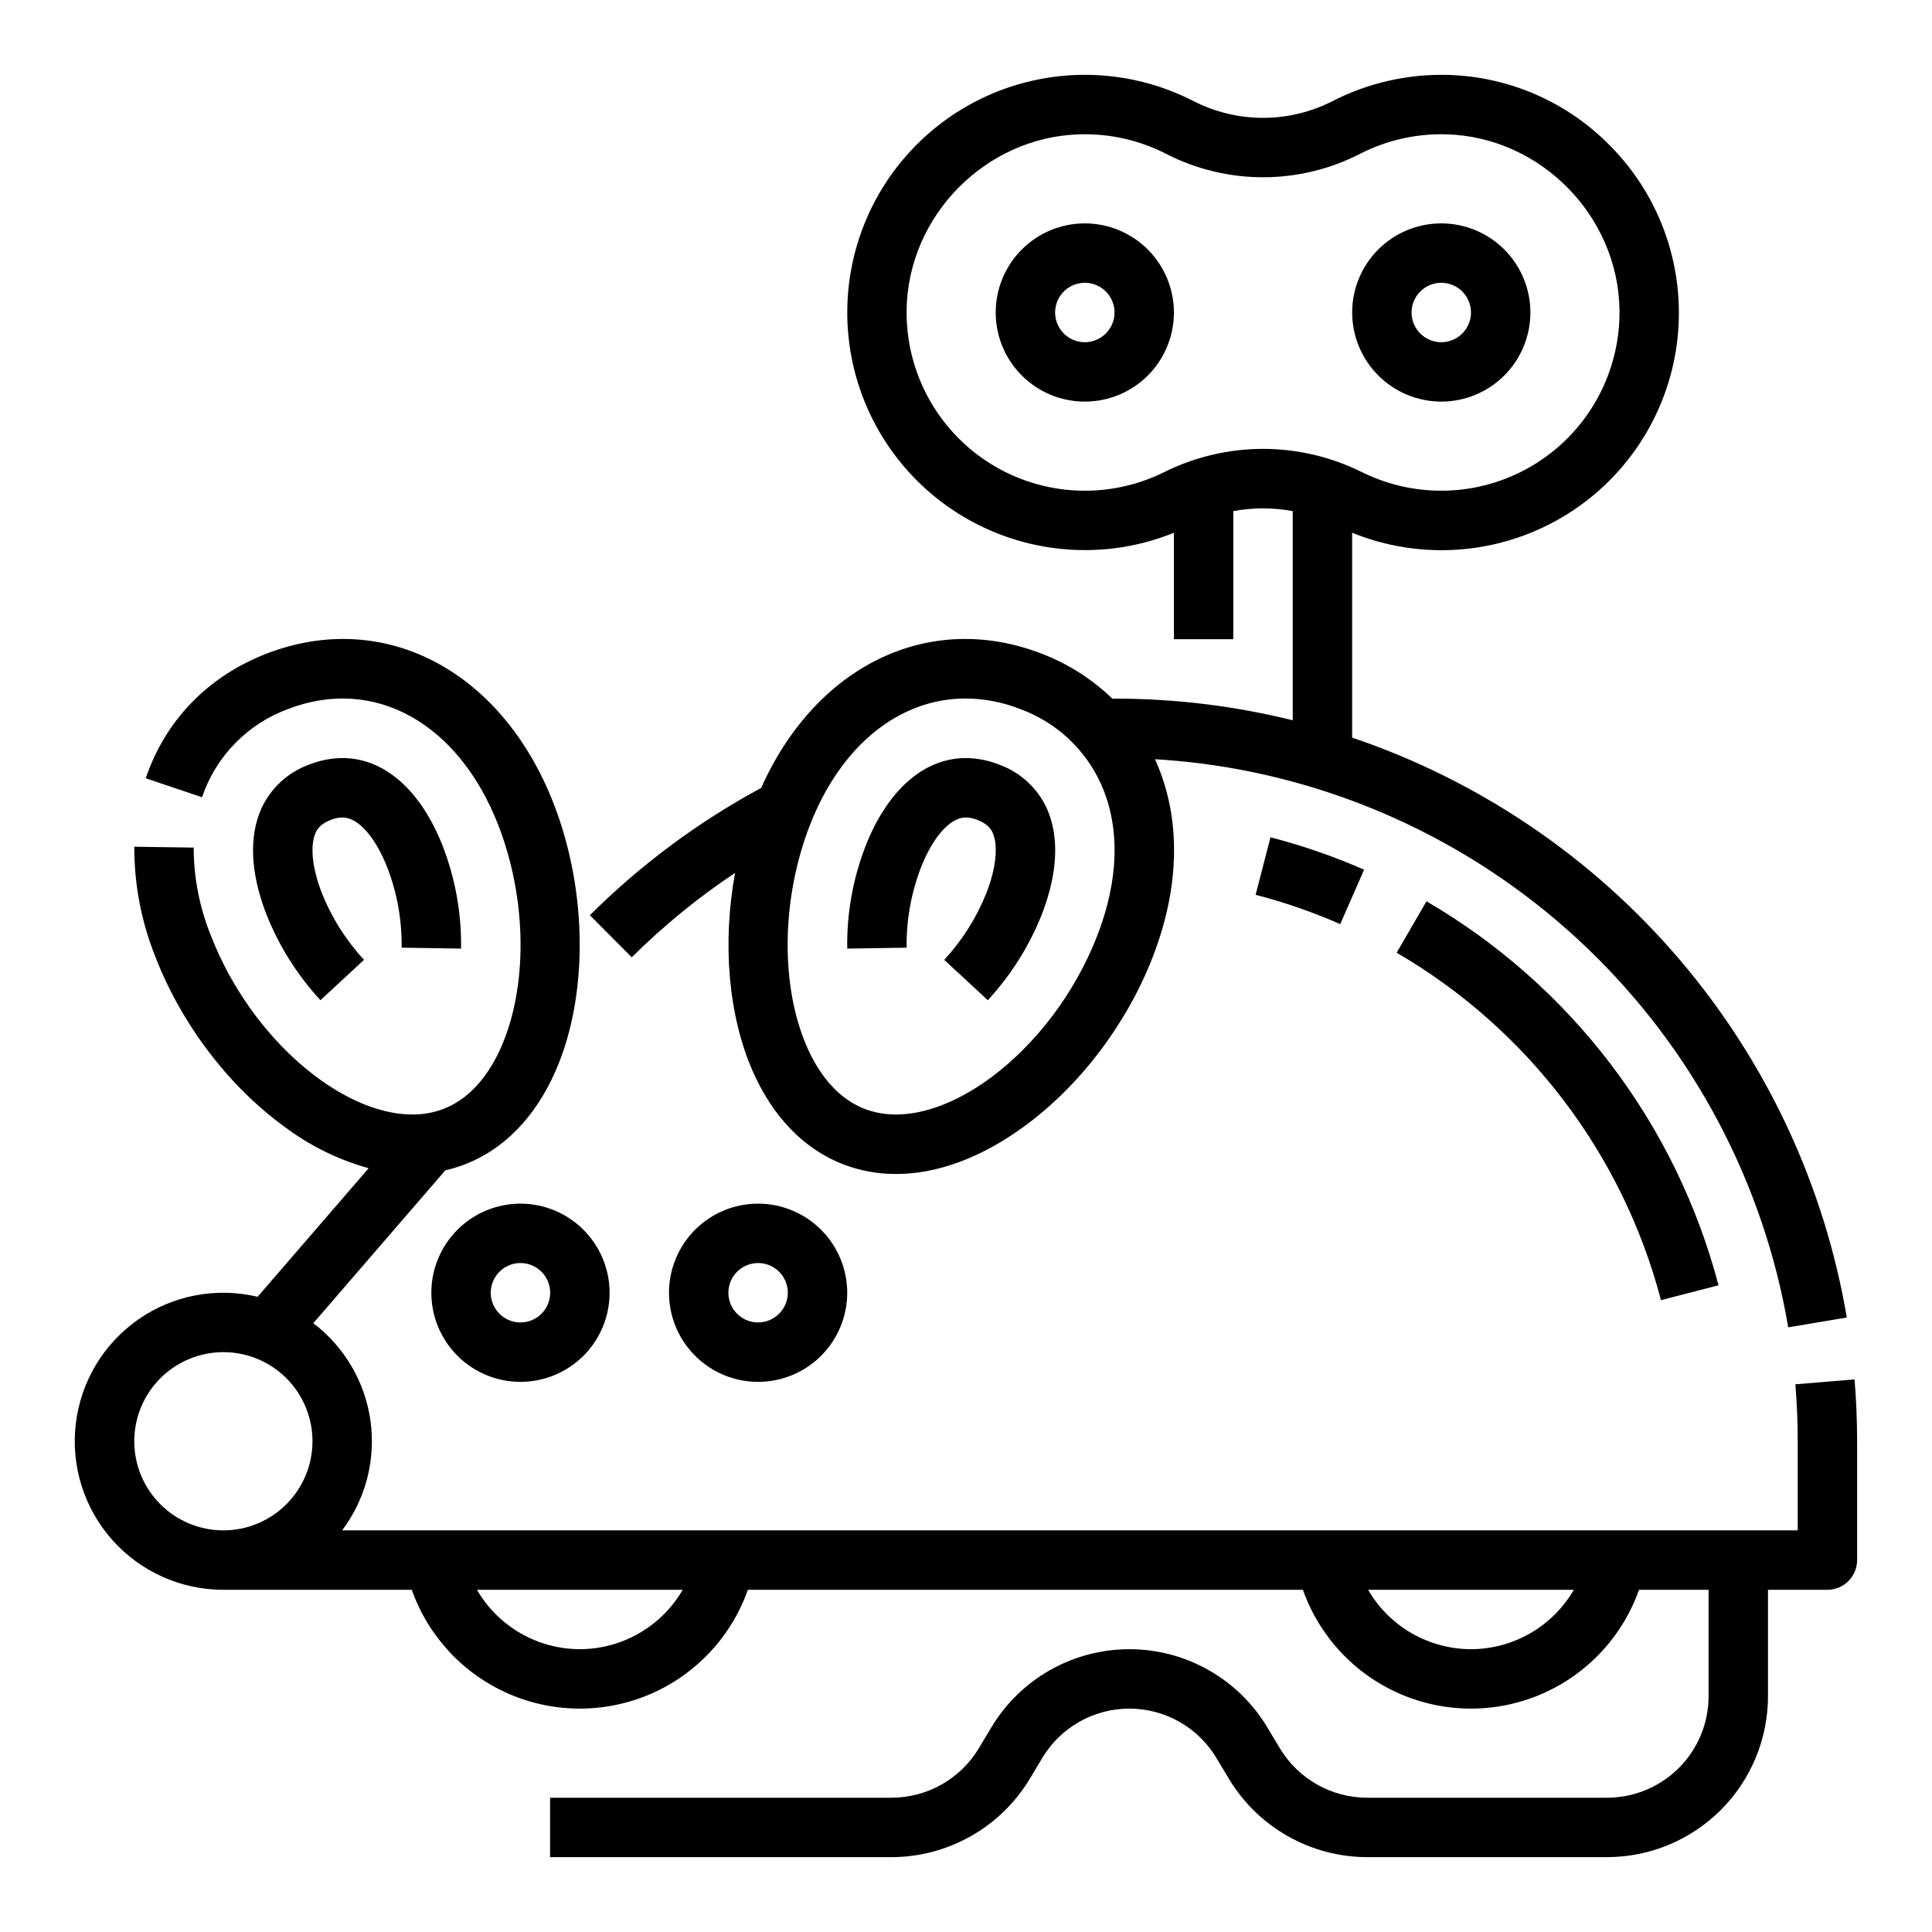
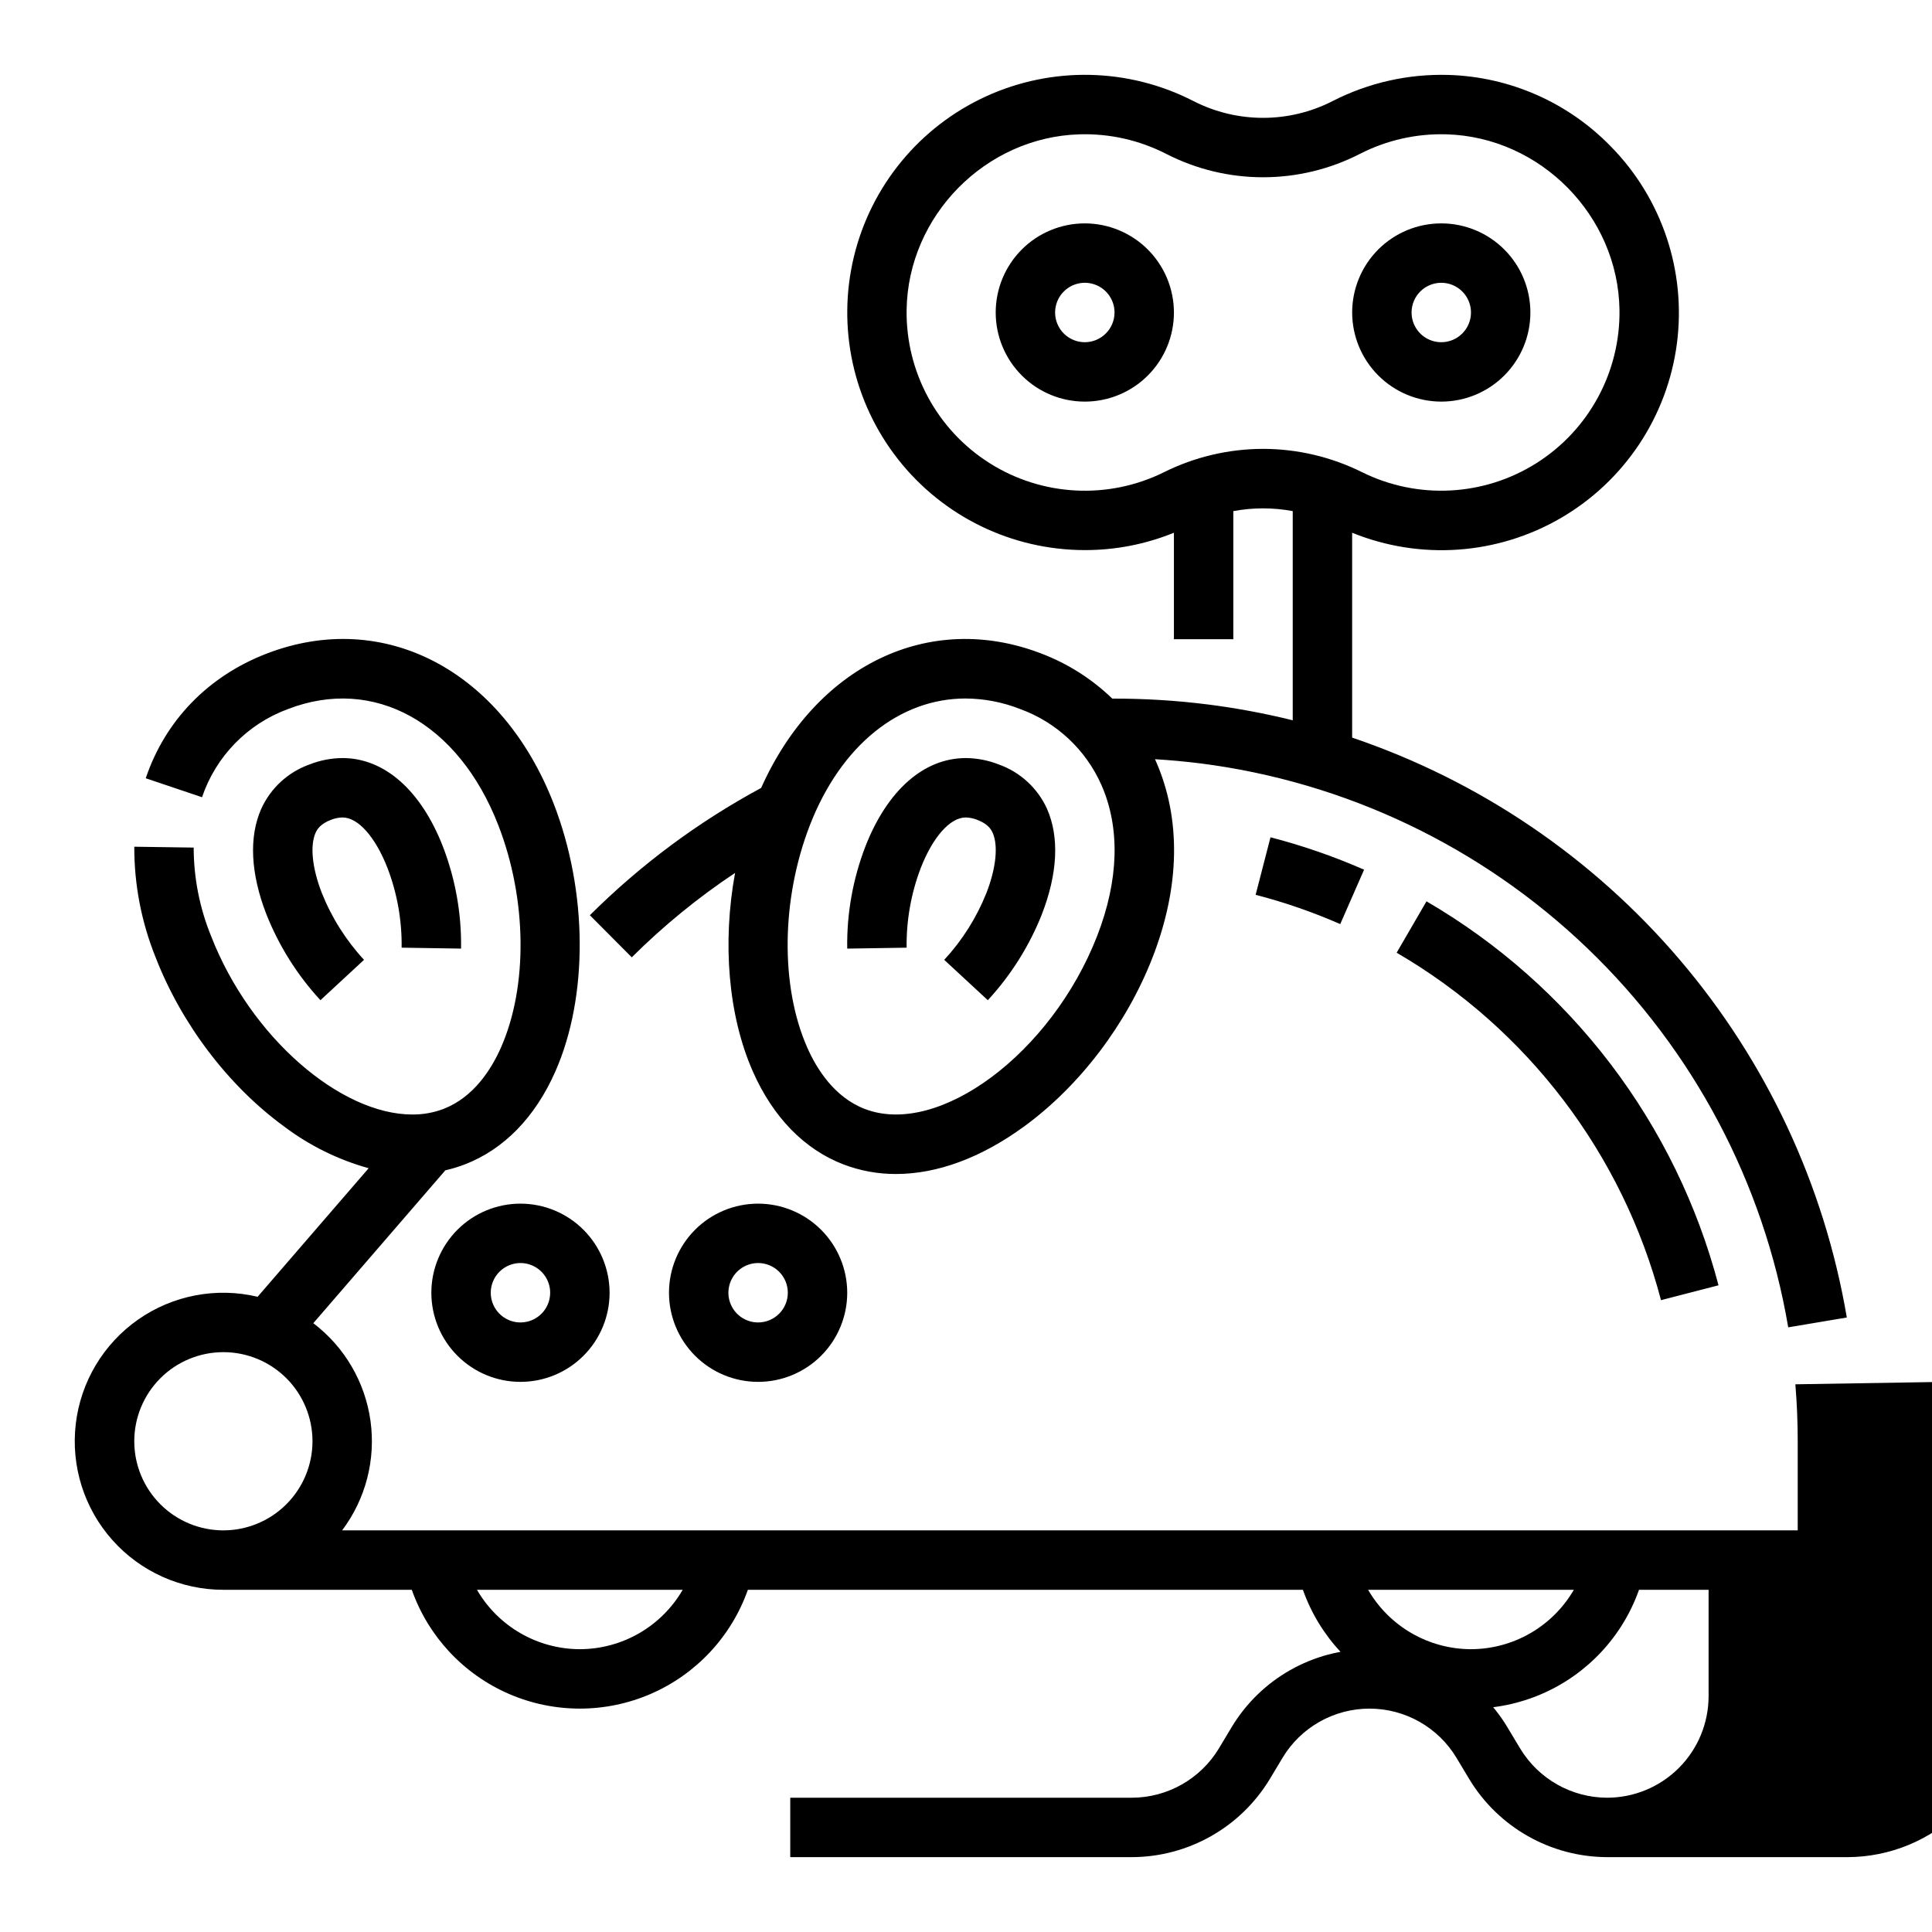
<svg xmlns="http://www.w3.org/2000/svg" fill="#000000" width="800px" height="800px" version="1.1" viewBox="144 144 512 512">
-   <path d="m431.49 203.2c-6.266 0-12.273 2.488-16.699 6.914-4.43 4.43-6.918 10.438-6.918 16.699 0 6.266 2.488 12.273 6.918 16.699 4.426 4.43 10.434 6.918 16.699 6.918 6.262 0 12.27-2.488 16.699-6.918 4.426-4.426 6.914-10.434 6.914-16.699-0.008-6.258-2.496-12.262-6.926-16.691-4.426-4.426-10.43-6.914-16.688-6.922zm0 31.488c-3.188 0-6.055-1.918-7.273-4.859s-0.547-6.328 1.707-8.582c2.25-2.25 5.637-2.922 8.578-1.703 2.941 1.215 4.859 4.086 4.859 7.269-0.004 4.348-3.527 7.867-7.871 7.875zm94.465 15.742h-0.004c6.266 0 12.273-2.488 16.699-6.918 4.43-4.426 6.918-10.434 6.918-16.699 0-6.262-2.488-12.27-6.918-16.699-4.426-4.426-10.434-6.914-16.699-6.914-6.262 0-12.27 2.488-16.699 6.914-4.426 4.43-6.914 10.438-6.914 16.699 0.008 6.262 2.496 12.266 6.926 16.691 4.426 4.43 10.43 6.918 16.688 6.926zm0-31.488h-0.004c3.188 0 6.055 1.918 7.273 4.859 1.219 2.941 0.547 6.328-1.707 8.578-2.25 2.254-5.637 2.926-8.578 1.707s-4.859-4.09-4.859-7.273c0.004-4.344 3.527-7.867 7.871-7.871zm-62.008 111.73c-8.352-1.047-16.762-1.559-25.176-1.531-5.375-5.191-11.742-9.246-18.719-11.914-29.793-11.504-59.812 3.102-74.34 35.586-16.68 8.996-31.965 20.359-45.391 33.734l11.113 11.156-0.004-0.004c8.371-8.332 17.539-15.824 27.371-22.367-3.391 18.504-1.832 37.801 4.723 52.645 5.344 12.102 13.629 20.602 23.957 24.59v-0.004c4.461 1.711 9.199 2.578 13.977 2.559 10.875 0 22.535-4.269 33.938-12.594 14.754-10.77 27.16-27.098 34.047-44.801 7.301-18.785 7.594-36.801 0.84-52.094-0.066-0.148-0.141-0.289-0.203-0.434 3.992 0.238 7.977 0.602 11.926 1.094l-0.004-0.004c38.582 4.894 74.57 22.066 102.64 48.98 28.074 26.918 46.746 62.148 53.258 100.49l15.527-2.609c-5.953-35.059-21.285-67.855-44.363-94.91-23.078-27.051-53.051-47.359-86.73-58.766v-54.293c18.035 7.328 38.449 5.894 55.281-3.883 16.832-9.781 28.191-26.801 30.762-46.098 2.566-19.297-3.941-38.699-17.633-52.539-11.332-11.59-26.723-18.332-42.926-18.805-10.629-0.305-21.16 2.074-30.625 6.914-11.598 5.949-25.344 5.949-36.941 0-17.176-8.809-37.441-9.254-54.984-1.211-17.547 8.043-30.434 23.691-34.969 42.449-4.535 18.762-0.219 38.566 11.719 53.738 11.934 15.168 30.164 24.027 49.469 24.035 8.094 0.016 16.117-1.547 23.613-4.602v28.219h15.742l0.004-33.949c5.203-0.973 10.539-0.973 15.742 0v55.434c-7.461-1.844-15.02-3.25-22.645-4.215zm-29.184 61.352c-12.102 31.121-42.035 53.406-61.613 45.848-8.016-3.094-12.703-10.551-15.223-16.262-7.172-16.246-6.898-39.379 0.707-58.934 8.305-21.352 23.902-33.566 41.25-33.566h-0.004c4.965 0.027 9.883 0.977 14.5 2.801 9.594 3.5 17.348 10.75 21.492 20.082 5.027 11.391 4.644 25.234-1.109 40.031zm43.957-129.07c-9.129 0.012-18.133 2.137-26.301 6.211-14.758 7.285-32.242 6.371-46.156-2.422-13.914-8.793-22.246-24.191-22-40.645 0.367-24.918 20.922-45.777 45.82-46.5h-0.004c7.973-0.238 15.875 1.543 22.973 5.18 16.113 8.266 35.227 8.266 51.34 0 7.098-3.637 15-5.418 22.969-5.18 24.895 0.723 45.453 21.582 45.82 46.5 0.242 16.453-8.094 31.848-22.004 40.637-13.914 8.793-31.395 9.711-46.152 2.43-8.172-4.074-17.176-6.199-26.305-6.211zm141.07 247.9c0.418 5.019 0.625 10.129 0.625 15.184v23.527h-385.75c6.246-8.301 8.949-18.738 7.519-29.027-1.434-10.293-6.879-19.594-15.152-25.879l34.98-40.504v-0.004c1.77-0.402 3.504-0.93 5.195-1.582 10.332-3.988 18.613-12.488 23.957-24.59 8.773-19.875 8.605-47.742-0.434-71-13.758-35.391-45.055-51.734-76.094-39.754-15.48 5.977-26.852 17.703-32.012 33.023l14.918 5.027-0.004 0.004c3.664-10.832 12.035-19.422 22.766-23.367 22.773-8.789 45.18 3.57 55.75 30.766 7.602 19.555 7.879 42.691 0.707 58.934-2.523 5.707-7.211 13.168-15.223 16.262l-0.004 0.004c-2.644 1-5.453 1.5-8.281 1.477-18.93 0-42.84-20.34-53.332-47.332-3.023-7.434-4.582-15.383-4.594-23.406l-15.742-0.227v-0.004c-0.023 10.059 1.898 20.023 5.664 29.348 6.883 17.703 19.285 34.031 34.047 44.801 6.707 5.059 14.305 8.809 22.402 11.055l-29.422 34.066v0.004c-10.938-2.602-22.461-0.402-31.672 6.039-9.207 6.445-15.223 16.516-16.527 27.68-1.305 11.164 2.223 22.355 9.699 30.746 7.473 8.395 18.18 13.195 29.422 13.188h49.93c4.367 12.355 13.672 22.34 25.691 27.566 12.016 5.227 25.668 5.227 37.684 0 12.02-5.227 21.324-15.211 25.691-27.566h147.09c4.367 12.355 13.676 22.34 25.691 27.566 12.02 5.227 25.668 5.227 37.684 0 12.02-5.227 21.324-15.211 25.695-27.566h18.441v28.219-0.004c-0.012 7.129-2.844 13.965-7.887 19.004-5.039 5.039-11.875 7.875-19 7.883h-63.645c-9.438-0.023-18.176-4.973-23.055-13.051l-3.367-5.609h0.004c-7.707-12.84-21.582-20.699-36.559-20.699-14.973 0-28.852 7.859-36.555 20.699l-3.367 5.609h0.004c-4.879 8.078-13.621 13.027-23.055 13.051h-90.531v15.742h90.527l0.004 0.004c14.961-0.043 28.82-7.891 36.555-20.699l3.367-5.609h-0.004c4.859-8.098 13.613-13.051 23.055-13.051 9.445 0 18.199 4.953 23.059 13.051l3.367 5.609h-0.004c7.734 12.809 21.594 20.656 36.555 20.699h63.645c11.301-0.016 22.137-4.508 30.129-12.5 7.992-7.992 12.488-18.828 12.5-30.133v-28.215h15.746c2.086 0 4.09-0.832 5.566-2.309 1.473-1.477 2.305-3.477 2.305-5.566v-31.398c0-5.488-0.227-11.035-0.68-16.48zm-416.59 38.711c-6.266 0-12.273-2.488-16.699-6.918-4.43-4.426-6.918-10.434-6.918-16.699 0-6.262 2.488-12.27 6.918-16.699 4.426-4.426 10.434-6.914 16.699-6.914 6.262 0 12.27 2.488 16.699 6.914 4.426 4.43 6.914 10.438 6.914 16.699-0.004 6.262-2.496 12.266-6.922 16.691-4.43 4.43-10.43 6.918-16.691 6.926zm94.465 31.488c-11.242-0.027-21.625-6.019-27.266-15.742h54.531-0.004c-5.641 9.723-16.023 15.715-27.262 15.742zm236.16 0c-11.242-0.027-21.625-6.019-27.266-15.742h54.531-0.004c-5.641 9.723-16.023 15.715-27.262 15.742zm65.598-96.434-15.242 3.938c-10.191-38.781-35.398-71.91-70.051-92.078l7.902-13.617v-0.004c18.957 11.039 35.551 25.711 48.832 43.172s22.984 37.371 28.559 58.59zm-118.73-118.73c8.484 2.195 16.777 5.066 24.805 8.586l-6.324 14.422v-0.004c-7.254-3.18-14.75-5.777-22.418-7.762zm-253.07-1.172c-1.508 3.418-0.887 9.363 1.652 15.906v-0.004c2.613 6.555 6.406 12.57 11.195 17.746l-11.551 10.699c-6.125-6.637-10.977-14.348-14.312-22.738-4.203-10.824-4.684-20.492-1.379-27.969 2.484-5.484 7.09-9.727 12.758-11.754 2.797-1.109 5.769-1.688 8.777-1.711 11.121 0 20.824 8.562 26.629 23.492 3.309 8.613 4.938 17.781 4.793 27.004l-15.742-0.246h-0.004c0.098-7.188-1.164-14.332-3.723-21.051-3.227-8.301-7.805-13.457-11.953-13.457-1.066 0.027-2.121 0.25-3.109 0.652-2.715 1.051-3.598 2.461-4.027 3.43zm193.85-6.359c3.301 7.477 2.824 17.145-1.379 27.965h0.004c-3.336 8.395-8.188 16.105-14.316 22.742l-11.551-10.695v-0.004c4.789-5.176 8.582-11.191 11.191-17.746 2.543-6.543 3.16-12.488 1.652-15.902-0.43-0.969-1.312-2.379-4.027-3.426v-0.004c-0.988-0.402-2.039-0.625-3.109-0.652-4.148 0-8.727 5.156-11.953 13.453v0.004c-2.555 6.719-3.816 13.863-3.719 21.051l-15.742 0.246c-0.148-9.223 1.48-18.391 4.789-27.004 5.809-14.93 15.512-23.492 26.629-23.492 3.008 0.023 5.984 0.602 8.781 1.711 5.672 2.027 10.273 6.269 12.758 11.754zm-76.566 104.62c-6.262 0-12.27 2.484-16.699 6.914-4.43 4.43-6.918 10.438-6.918 16.699 0 6.266 2.488 12.27 6.918 16.699 4.43 4.43 10.438 6.918 16.699 6.918s12.27-2.488 16.699-6.918c4.43-4.43 6.918-10.434 6.918-16.699-0.008-6.262-2.5-12.262-6.926-16.691-4.43-4.426-10.43-6.918-16.691-6.922zm0 31.488v-0.004c-3.184 0-6.055-1.918-7.273-4.859-1.219-2.941-0.543-6.324 1.707-8.578 2.25-2.25 5.637-2.926 8.578-1.707s4.859 4.09 4.859 7.273c-0.004 4.348-3.527 7.867-7.871 7.871zm-62.977-31.488c-6.262 0-12.27 2.484-16.699 6.914s-6.918 10.438-6.918 16.699c0 6.266 2.488 12.27 6.918 16.699 4.43 4.43 10.438 6.918 16.699 6.918s12.27-2.488 16.699-6.918c4.43-4.43 6.918-10.434 6.918-16.699-0.008-6.262-2.5-12.262-6.926-16.691-4.426-4.426-10.43-6.918-16.691-6.922zm0 31.488v-0.004c-3.184 0-6.055-1.918-7.273-4.859-1.219-2.941-0.543-6.324 1.707-8.578 2.25-2.25 5.637-2.926 8.578-1.707 2.941 1.219 4.859 4.09 4.859 7.273-0.004 4.348-3.523 7.867-7.871 7.871z" />
+   <path d="m431.49 203.2c-6.266 0-12.273 2.488-16.699 6.914-4.43 4.43-6.918 10.438-6.918 16.699 0 6.266 2.488 12.273 6.918 16.699 4.426 4.43 10.434 6.918 16.699 6.918 6.262 0 12.27-2.488 16.699-6.918 4.426-4.426 6.914-10.434 6.914-16.699-0.008-6.258-2.496-12.262-6.926-16.691-4.426-4.426-10.43-6.914-16.688-6.922zm0 31.488c-3.188 0-6.055-1.918-7.273-4.859s-0.547-6.328 1.707-8.582c2.25-2.25 5.637-2.922 8.578-1.703 2.941 1.215 4.859 4.086 4.859 7.269-0.004 4.348-3.527 7.867-7.871 7.875zm94.465 15.742h-0.004c6.266 0 12.273-2.488 16.699-6.918 4.43-4.426 6.918-10.434 6.918-16.699 0-6.262-2.488-12.27-6.918-16.699-4.426-4.426-10.434-6.914-16.699-6.914-6.262 0-12.27 2.488-16.699 6.914-4.426 4.43-6.914 10.438-6.914 16.699 0.008 6.262 2.496 12.266 6.926 16.691 4.426 4.43 10.43 6.918 16.688 6.926zm0-31.488h-0.004c3.188 0 6.055 1.918 7.273 4.859 1.219 2.941 0.547 6.328-1.707 8.578-2.25 2.254-5.637 2.926-8.578 1.707s-4.859-4.09-4.859-7.273c0.004-4.344 3.527-7.867 7.871-7.871zm-62.008 111.73c-8.352-1.047-16.762-1.559-25.176-1.531-5.375-5.191-11.742-9.246-18.719-11.914-29.793-11.504-59.812 3.102-74.34 35.586-16.68 8.996-31.965 20.359-45.391 33.734l11.113 11.156-0.004-0.004c8.371-8.332 17.539-15.824 27.371-22.367-3.391 18.504-1.832 37.801 4.723 52.645 5.344 12.102 13.629 20.602 23.957 24.59v-0.004c4.461 1.711 9.199 2.578 13.977 2.559 10.875 0 22.535-4.269 33.938-12.594 14.754-10.77 27.16-27.098 34.047-44.801 7.301-18.785 7.594-36.801 0.84-52.094-0.066-0.148-0.141-0.289-0.203-0.434 3.992 0.238 7.977 0.602 11.926 1.094l-0.004-0.004c38.582 4.894 74.57 22.066 102.64 48.98 28.074 26.918 46.746 62.148 53.258 100.49l15.527-2.609c-5.953-35.059-21.285-67.855-44.363-94.91-23.078-27.051-53.051-47.359-86.73-58.766v-54.293c18.035 7.328 38.449 5.894 55.281-3.883 16.832-9.781 28.191-26.801 30.762-46.098 2.566-19.297-3.941-38.699-17.633-52.539-11.332-11.59-26.723-18.332-42.926-18.805-10.629-0.305-21.16 2.074-30.625 6.914-11.598 5.949-25.344 5.949-36.941 0-17.176-8.809-37.441-9.254-54.984-1.211-17.547 8.043-30.434 23.691-34.969 42.449-4.535 18.762-0.219 38.566 11.719 53.738 11.934 15.168 30.164 24.027 49.469 24.035 8.094 0.016 16.117-1.547 23.613-4.602v28.219h15.742l0.004-33.949c5.203-0.973 10.539-0.973 15.742 0v55.434c-7.461-1.844-15.02-3.25-22.645-4.215zm-29.184 61.352c-12.102 31.121-42.035 53.406-61.613 45.848-8.016-3.094-12.703-10.551-15.223-16.262-7.172-16.246-6.898-39.379 0.707-58.934 8.305-21.352 23.902-33.566 41.25-33.566h-0.004c4.965 0.027 9.883 0.977 14.5 2.801 9.594 3.5 17.348 10.75 21.492 20.082 5.027 11.391 4.644 25.234-1.109 40.031zm43.957-129.07c-9.129 0.012-18.133 2.137-26.301 6.211-14.758 7.285-32.242 6.371-46.156-2.422-13.914-8.793-22.246-24.191-22-40.645 0.367-24.918 20.922-45.777 45.82-46.5h-0.004c7.973-0.238 15.875 1.543 22.973 5.18 16.113 8.266 35.227 8.266 51.34 0 7.098-3.637 15-5.418 22.969-5.18 24.895 0.723 45.453 21.582 45.82 46.5 0.242 16.453-8.094 31.848-22.004 40.637-13.914 8.793-31.395 9.711-46.152 2.43-8.172-4.074-17.176-6.199-26.305-6.211zm141.07 247.9c0.418 5.019 0.625 10.129 0.625 15.184v23.527h-385.75c6.246-8.301 8.949-18.738 7.519-29.027-1.434-10.293-6.879-19.594-15.152-25.879l34.98-40.504v-0.004c1.77-0.402 3.504-0.93 5.195-1.582 10.332-3.988 18.613-12.488 23.957-24.59 8.773-19.875 8.605-47.742-0.434-71-13.758-35.391-45.055-51.734-76.094-39.754-15.48 5.977-26.852 17.703-32.012 33.023l14.918 5.027-0.004 0.004c3.664-10.832 12.035-19.422 22.766-23.367 22.773-8.789 45.18 3.57 55.75 30.766 7.602 19.555 7.879 42.691 0.707 58.934-2.523 5.707-7.211 13.168-15.223 16.262l-0.004 0.004c-2.644 1-5.453 1.5-8.281 1.477-18.93 0-42.84-20.34-53.332-47.332-3.023-7.434-4.582-15.383-4.594-23.406l-15.742-0.227v-0.004c-0.023 10.059 1.898 20.023 5.664 29.348 6.883 17.703 19.285 34.031 34.047 44.801 6.707 5.059 14.305 8.809 22.402 11.055l-29.422 34.066v0.004c-10.938-2.602-22.461-0.402-31.672 6.039-9.207 6.445-15.223 16.516-16.527 27.68-1.305 11.164 2.223 22.355 9.699 30.746 7.473 8.395 18.18 13.195 29.422 13.188h49.93c4.367 12.355 13.672 22.34 25.691 27.566 12.016 5.227 25.668 5.227 37.684 0 12.02-5.227 21.324-15.211 25.691-27.566h147.09c4.367 12.355 13.676 22.34 25.691 27.566 12.02 5.227 25.668 5.227 37.684 0 12.02-5.227 21.324-15.211 25.695-27.566h18.441v28.219-0.004c-0.012 7.129-2.844 13.965-7.887 19.004-5.039 5.039-11.875 7.875-19 7.883c-9.438-0.023-18.176-4.973-23.055-13.051l-3.367-5.609h0.004c-7.707-12.84-21.582-20.699-36.559-20.699-14.973 0-28.852 7.859-36.555 20.699l-3.367 5.609h0.004c-4.879 8.078-13.621 13.027-23.055 13.051h-90.531v15.742h90.527l0.004 0.004c14.961-0.043 28.82-7.891 36.555-20.699l3.367-5.609h-0.004c4.859-8.098 13.613-13.051 23.055-13.051 9.445 0 18.199 4.953 23.059 13.051l3.367 5.609h-0.004c7.734 12.809 21.594 20.656 36.555 20.699h63.645c11.301-0.016 22.137-4.508 30.129-12.5 7.992-7.992 12.488-18.828 12.5-30.133v-28.215h15.746c2.086 0 4.09-0.832 5.566-2.309 1.473-1.477 2.305-3.477 2.305-5.566v-31.398c0-5.488-0.227-11.035-0.68-16.48zm-416.59 38.711c-6.266 0-12.273-2.488-16.699-6.918-4.43-4.426-6.918-10.434-6.918-16.699 0-6.262 2.488-12.27 6.918-16.699 4.426-4.426 10.434-6.914 16.699-6.914 6.262 0 12.27 2.488 16.699 6.914 4.426 4.43 6.914 10.438 6.914 16.699-0.004 6.262-2.496 12.266-6.922 16.691-4.43 4.43-10.43 6.918-16.691 6.926zm94.465 31.488c-11.242-0.027-21.625-6.019-27.266-15.742h54.531-0.004c-5.641 9.723-16.023 15.715-27.262 15.742zm236.16 0c-11.242-0.027-21.625-6.019-27.266-15.742h54.531-0.004c-5.641 9.723-16.023 15.715-27.262 15.742zm65.598-96.434-15.242 3.938c-10.191-38.781-35.398-71.91-70.051-92.078l7.902-13.617v-0.004c18.957 11.039 35.551 25.711 48.832 43.172s22.984 37.371 28.559 58.59zm-118.73-118.73c8.484 2.195 16.777 5.066 24.805 8.586l-6.324 14.422v-0.004c-7.254-3.18-14.75-5.777-22.418-7.762zm-253.07-1.172c-1.508 3.418-0.887 9.363 1.652 15.906v-0.004c2.613 6.555 6.406 12.57 11.195 17.746l-11.551 10.699c-6.125-6.637-10.977-14.348-14.312-22.738-4.203-10.824-4.684-20.492-1.379-27.969 2.484-5.484 7.09-9.727 12.758-11.754 2.797-1.109 5.769-1.688 8.777-1.711 11.121 0 20.824 8.562 26.629 23.492 3.309 8.613 4.938 17.781 4.793 27.004l-15.742-0.246h-0.004c0.098-7.188-1.164-14.332-3.723-21.051-3.227-8.301-7.805-13.457-11.953-13.457-1.066 0.027-2.121 0.25-3.109 0.652-2.715 1.051-3.598 2.461-4.027 3.43zm193.85-6.359c3.301 7.477 2.824 17.145-1.379 27.965h0.004c-3.336 8.395-8.188 16.105-14.316 22.742l-11.551-10.695v-0.004c4.789-5.176 8.582-11.191 11.191-17.746 2.543-6.543 3.16-12.488 1.652-15.902-0.43-0.969-1.312-2.379-4.027-3.426v-0.004c-0.988-0.402-2.039-0.625-3.109-0.652-4.148 0-8.727 5.156-11.953 13.453v0.004c-2.555 6.719-3.816 13.863-3.719 21.051l-15.742 0.246c-0.148-9.223 1.48-18.391 4.789-27.004 5.809-14.93 15.512-23.492 26.629-23.492 3.008 0.023 5.984 0.602 8.781 1.711 5.672 2.027 10.273 6.269 12.758 11.754zm-76.566 104.62c-6.262 0-12.27 2.484-16.699 6.914-4.43 4.43-6.918 10.438-6.918 16.699 0 6.266 2.488 12.27 6.918 16.699 4.43 4.43 10.438 6.918 16.699 6.918s12.27-2.488 16.699-6.918c4.43-4.43 6.918-10.434 6.918-16.699-0.008-6.262-2.5-12.262-6.926-16.691-4.43-4.426-10.43-6.918-16.691-6.922zm0 31.488v-0.004c-3.184 0-6.055-1.918-7.273-4.859-1.219-2.941-0.543-6.324 1.707-8.578 2.25-2.25 5.637-2.926 8.578-1.707s4.859 4.09 4.859 7.273c-0.004 4.348-3.527 7.867-7.871 7.871zm-62.977-31.488c-6.262 0-12.27 2.484-16.699 6.914s-6.918 10.438-6.918 16.699c0 6.266 2.488 12.27 6.918 16.699 4.43 4.43 10.438 6.918 16.699 6.918s12.27-2.488 16.699-6.918c4.43-4.43 6.918-10.434 6.918-16.699-0.008-6.262-2.5-12.262-6.926-16.691-4.426-4.426-10.43-6.918-16.691-6.922zm0 31.488v-0.004c-3.184 0-6.055-1.918-7.273-4.859-1.219-2.941-0.543-6.324 1.707-8.578 2.25-2.25 5.637-2.926 8.578-1.707 2.941 1.219 4.859 4.09 4.859 7.273-0.004 4.348-3.523 7.867-7.871 7.871z" />
</svg>